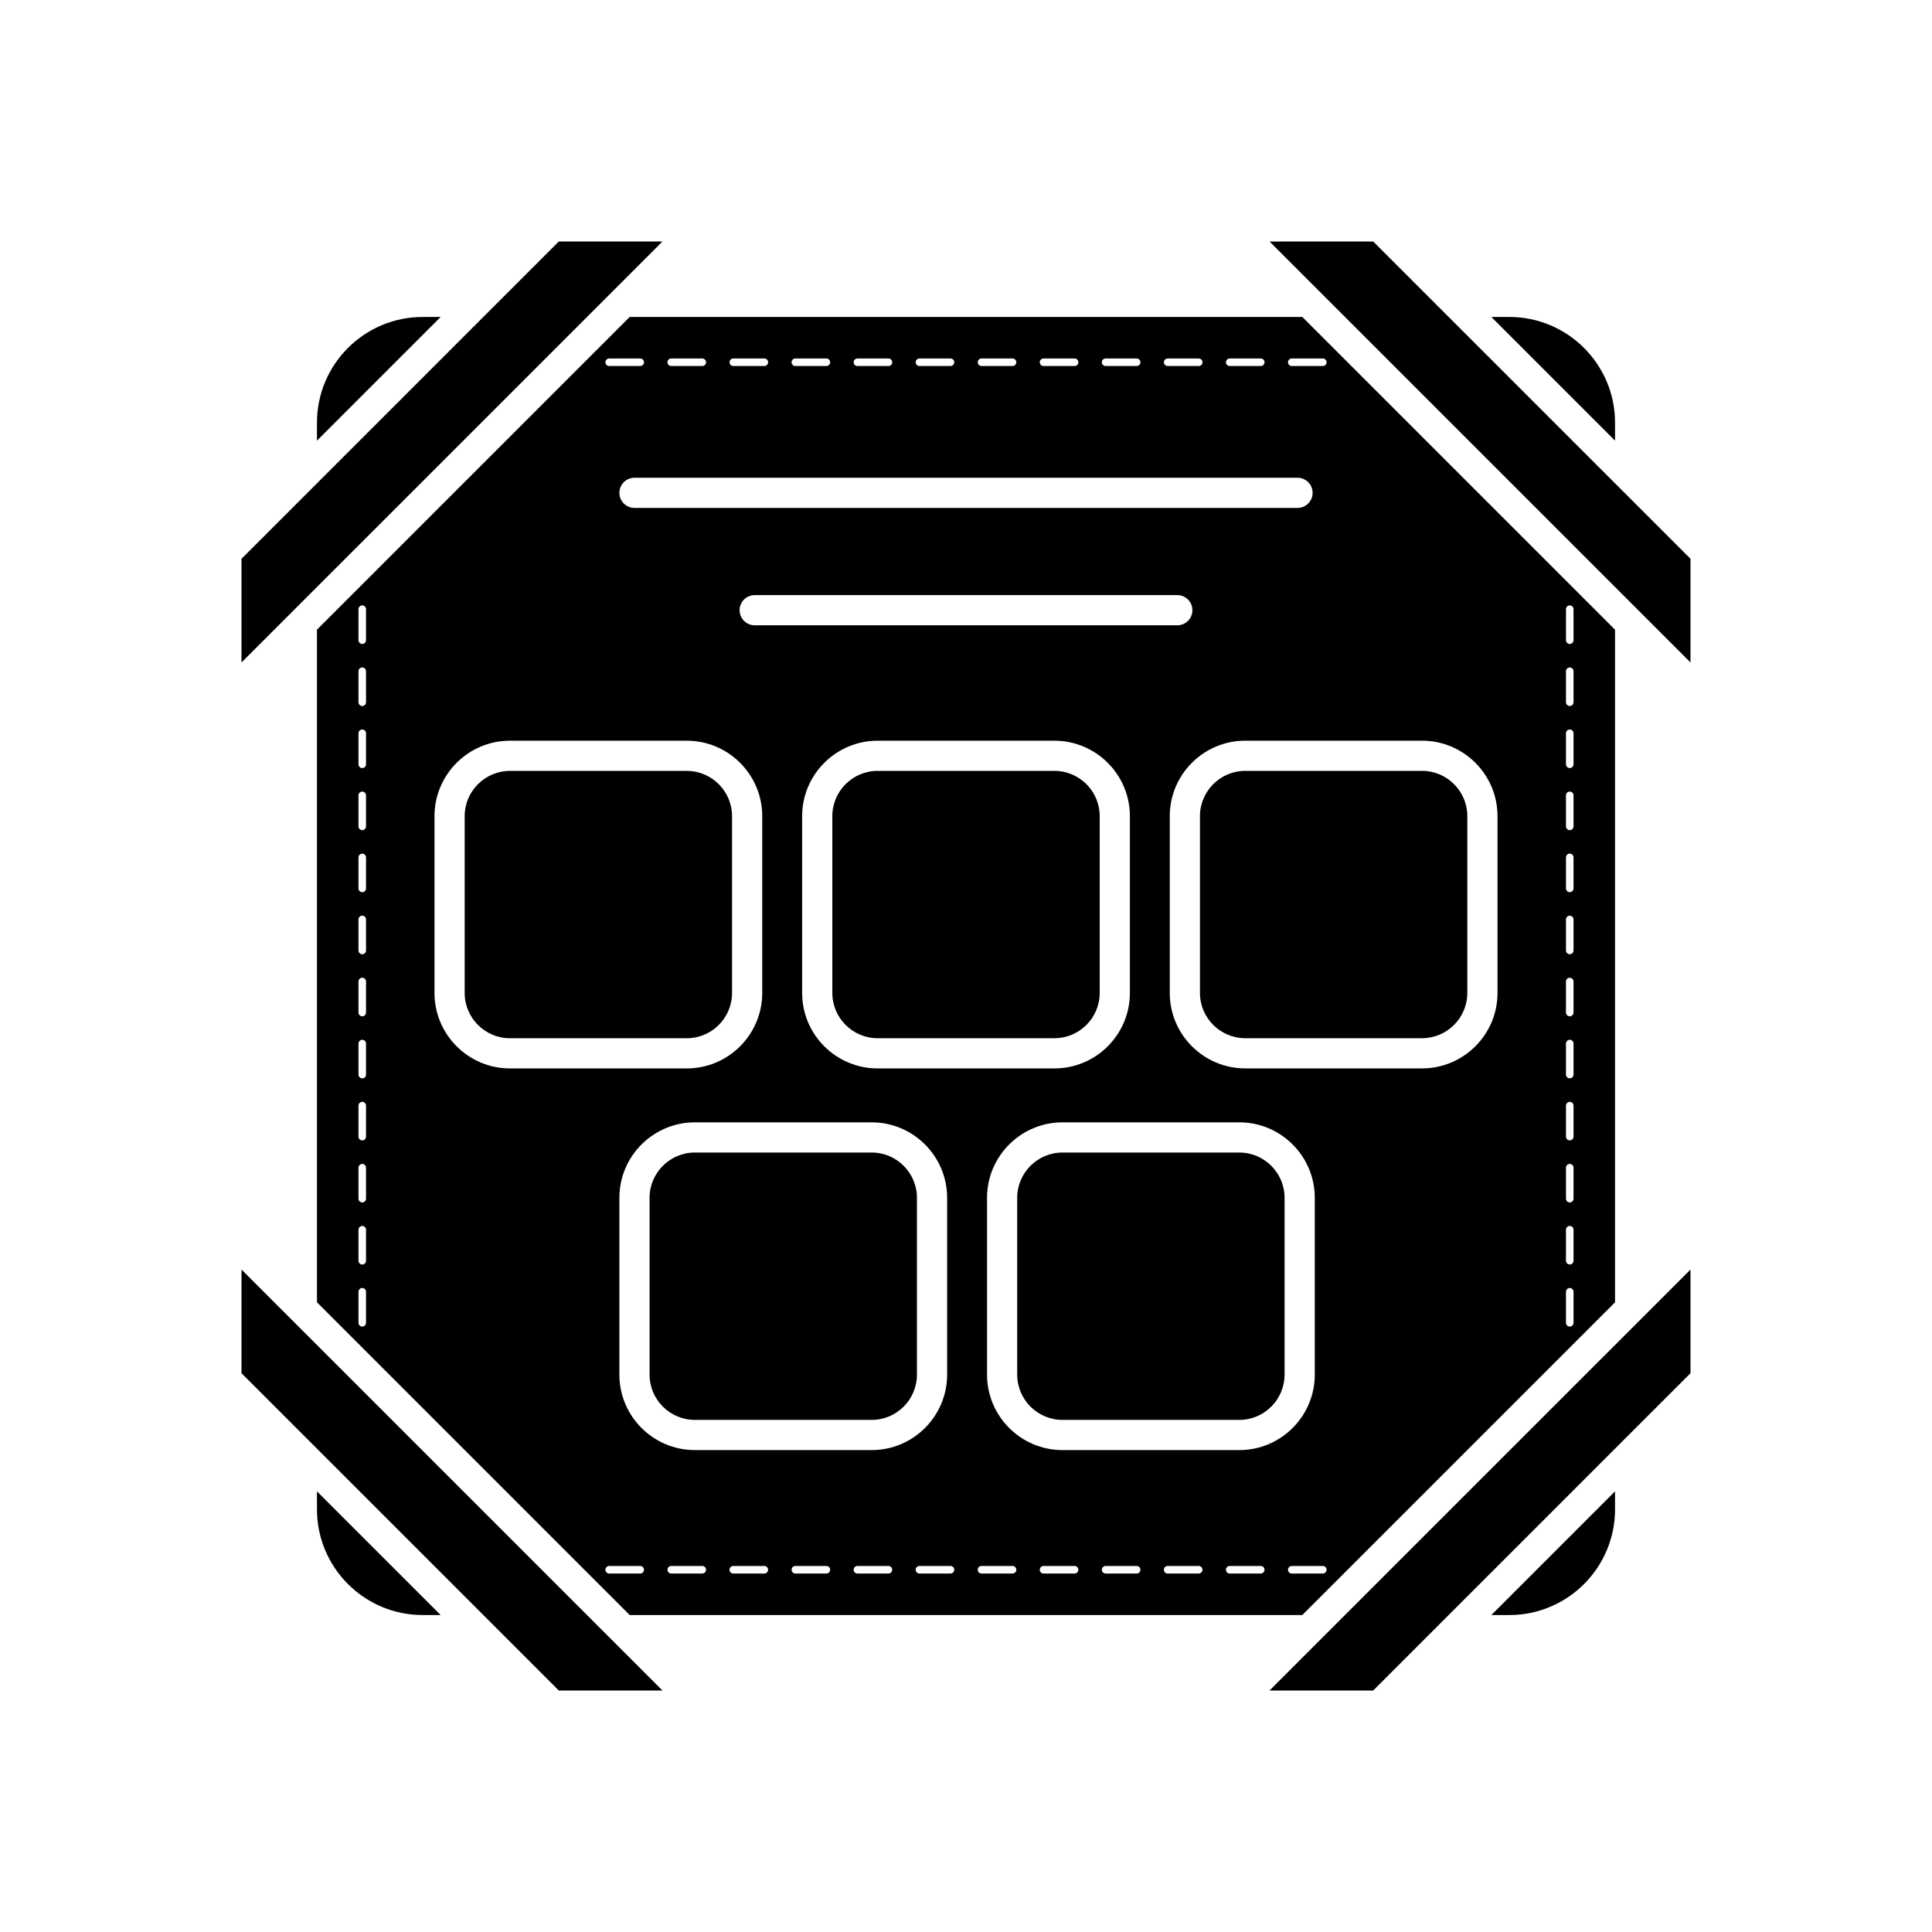
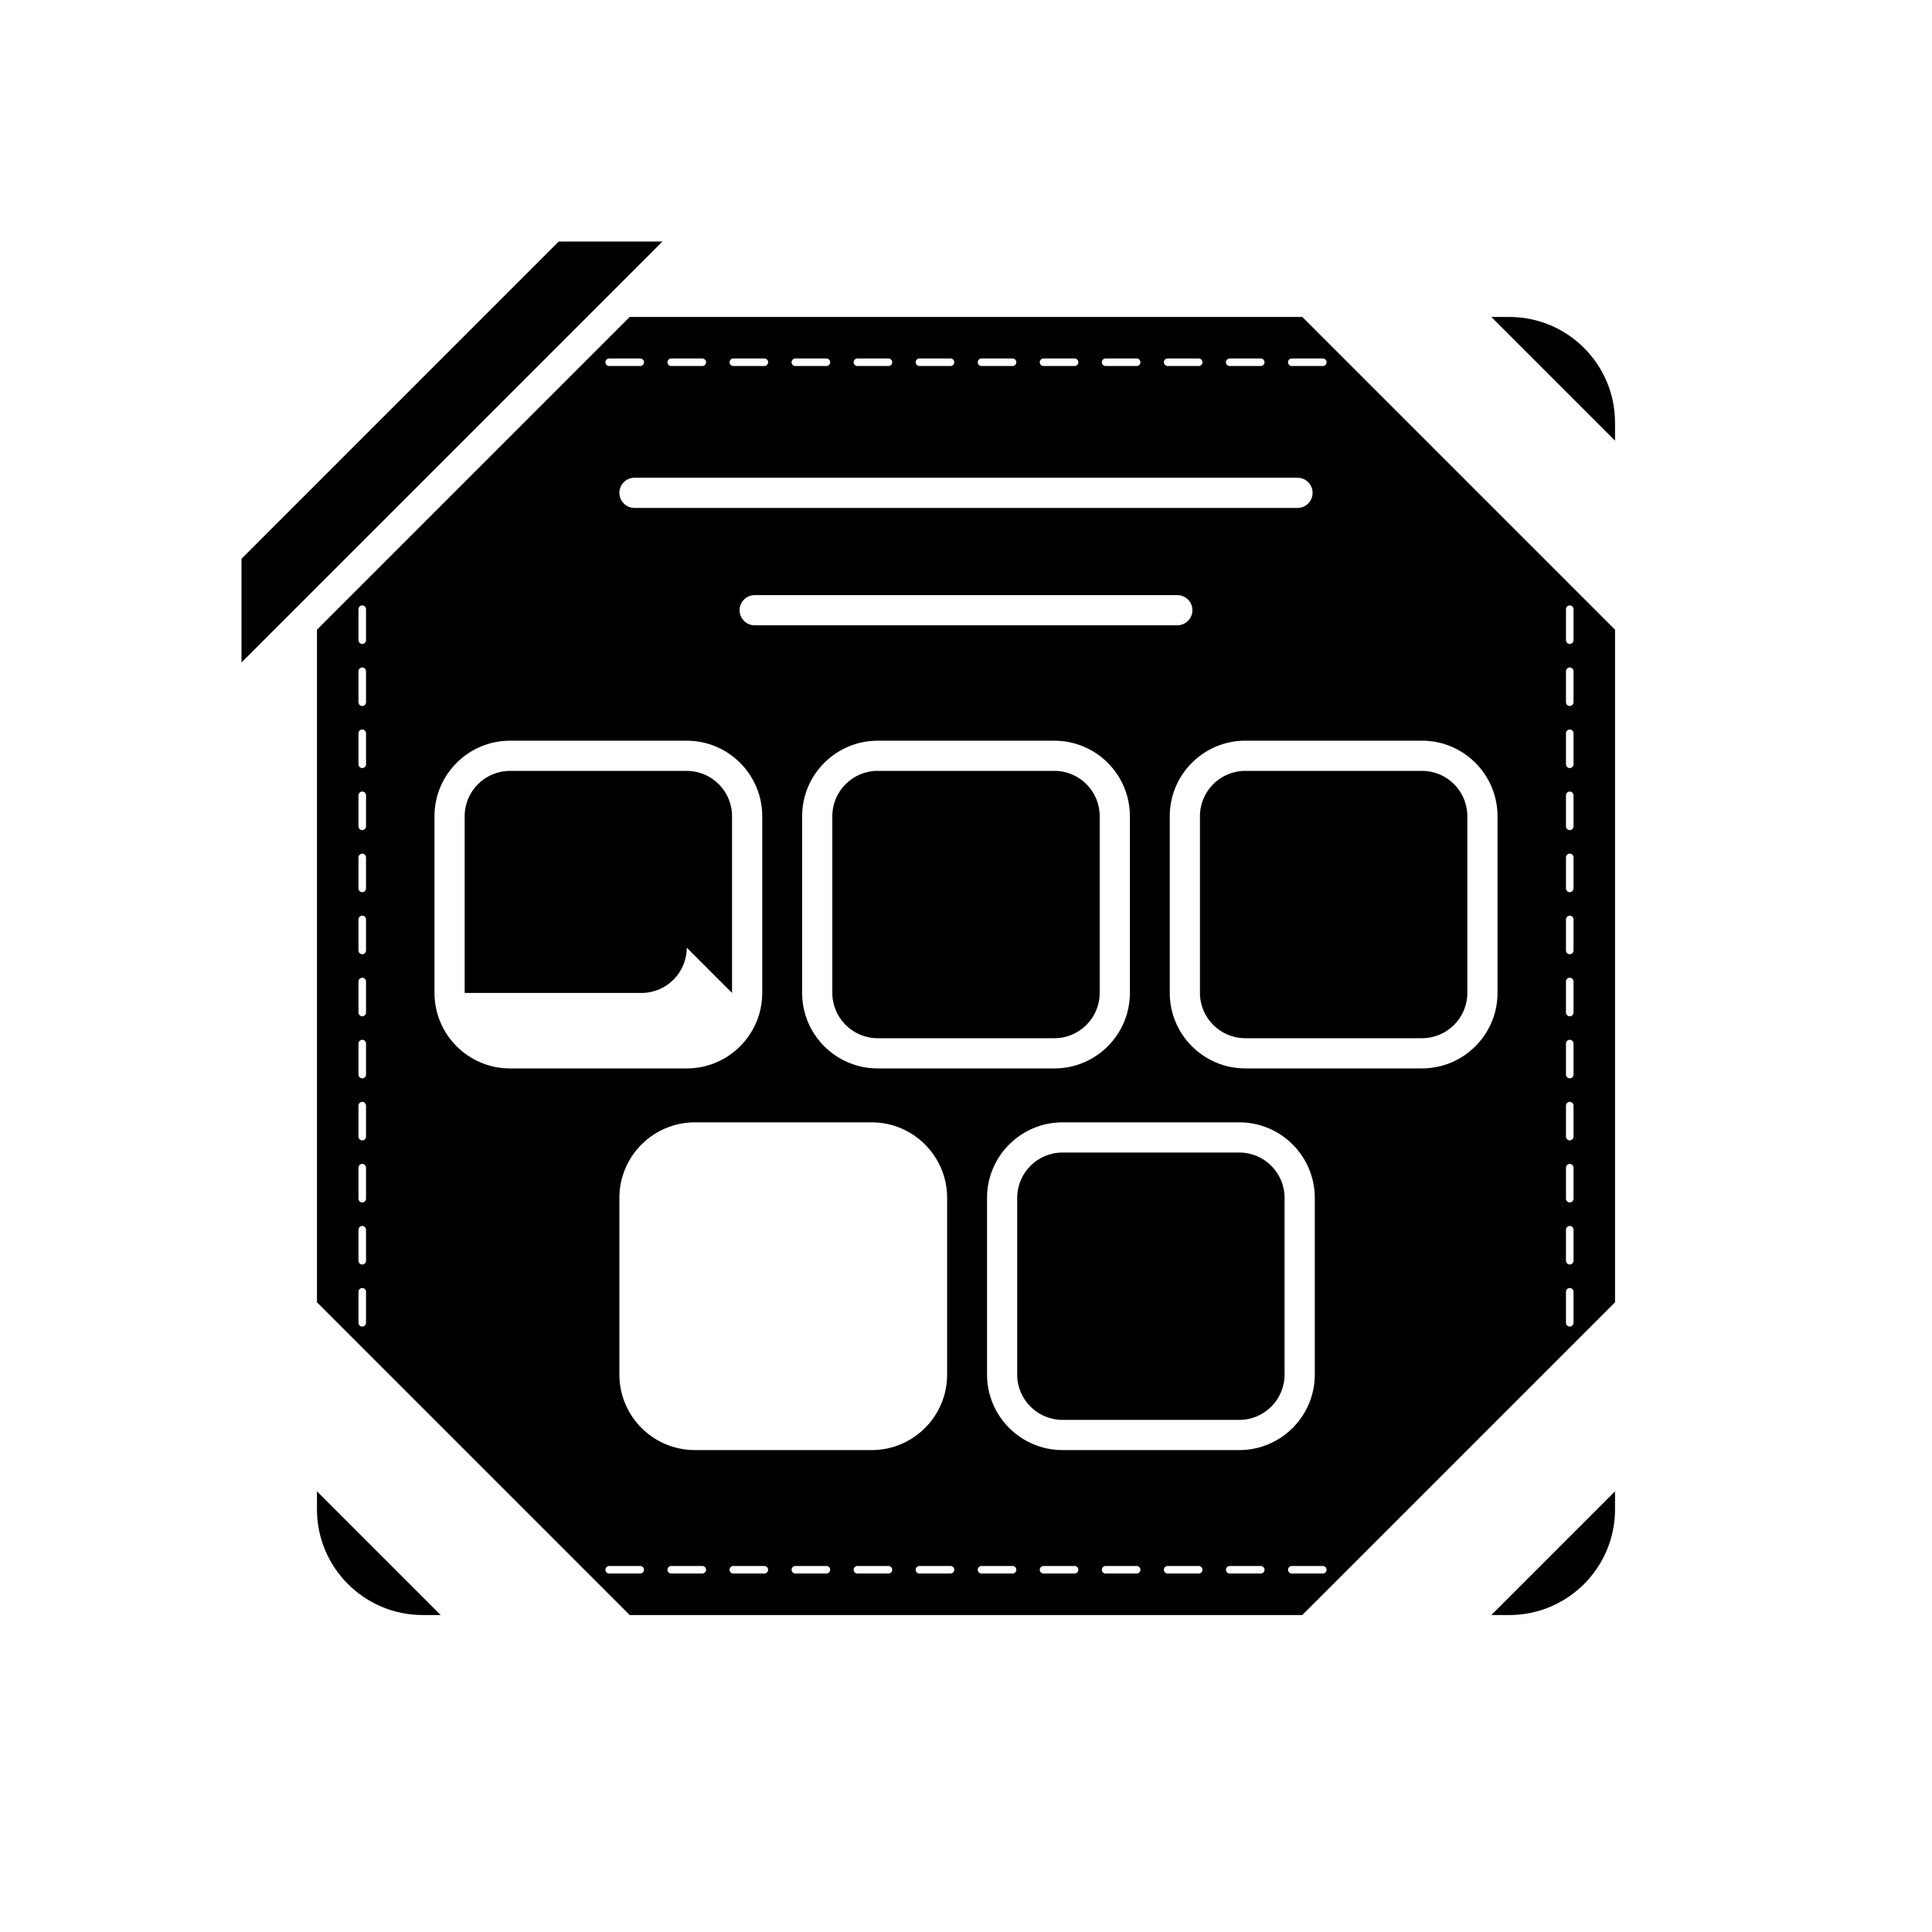
<svg xmlns="http://www.w3.org/2000/svg" enable-background="new 0 0 64 64" height="512" viewBox="0 0 64 64" width="512">
  <g id="Glyph">
    <g>
-       <path d="m23.018 38.179c-.827 0-1.5.673-1.5 1.5v5.857c0 .827.673 1.5 1.5 1.5h5.857c.827 0 1.5-.673 1.5-1.5v-5.857c0-.827-.673-1.5-1.5-1.5z" />
      <path d="m8 21.945 1.642-1.642.011-.011 10.638-10.637c.005-.005.009-.009.014-.014l1.64-1.641h-3.435l-10.51 10.511z" />
-       <path d="m42.055 8 1.641 1.641c.005.005.009.009.014.014l10.638 10.638c.004.004.007.007.011.011l1.641 1.641v-3.435l-10.511-10.51z" />
      <path d="m50 10.5h-.597l4.097 4.097v-.597c0-1.93-1.57-3.5-3.5-3.5z" />
      <path d="m34.929 25.536h-5.857c-.827 0-1.5.673-1.5 1.5v5.856c0 .827.673 1.5 1.5 1.5h5.857c.827 0 1.5-.673 1.5-1.5v-5.856c0-.827-.673-1.5-1.5-1.5z" />
-       <path d="m10.5 14.597 4.097-4.097h-.597c-1.93 0-3.5 1.57-3.5 3.5z" />
      <path d="m14 53.5h.597l-4.097-4.097v.597c0 1.93 1.57 3.5 3.5 3.5z" />
      <path d="m33.696 39.679v5.857c0 .827.673 1.5 1.5 1.5h5.857c.827 0 1.5-.673 1.5-1.5v-5.857c0-.827-.673-1.5-1.5-1.5h-5.857c-.827 0-1.5.673-1.5 1.5z" />
      <path d="m20.859 10.5-10.359 10.359v22.281l10.359 10.36h22.281l10.36-10.359v-22.282l-10.359-10.359zm19.877 1.375h1.028c.069 0 .125.056.125.125s-.056.125-.125.125h-1.028c-.069 0-.125-.056-.125-.125s.056-.125.125-.125zm-3.307 21.018c0 1.379-1.122 2.5-2.5 2.5h-5.857c-1.378 0-2.5-1.121-2.5-2.5v-5.856c0-1.379 1.122-2.5 2.5-2.5h5.857c1.378 0 2.5 1.121 2.5 2.5zm3.625 4.286c1.378 0 2.5 1.121 2.5 2.5v5.857c0 1.379-1.122 2.5-2.5 2.5h-5.857c-1.378 0-2.5-1.121-2.5-2.5v-5.857c0-1.379 1.122-2.5 2.5-2.5zm-9.679 2.5v5.857c0 1.379-1.122 2.5-2.5 2.5h-5.857c-1.378 0-2.5-1.121-2.5-2.5v-5.857c0-1.379 1.122-2.5 2.5-2.5h5.857c1.378 0 2.5 1.121 2.5 2.5zm-6.375-18.965c-.276 0-.5-.224-.5-.5s.224-.5.5-.5h14c.276 0 .5.224.5.5s-.224.5-.5.5zm-3.982-3.888c-.276 0-.5-.224-.5-.5s.224-.5.5-.5h21.964c.276 0 .5.224.5.5s-.224.5-.5.5zm17.663-4.951h1.028c.069 0 .125.056.125.125s-.056.125-.125.125h-1.028c-.069 0-.125-.056-.125-.125s.056-.125.125-.125zm-2.056 0h1.028c.069 0 .125.056.125.125s-.056.125-.125.125h-1.028c-.069 0-.125-.056-.125-.125s.056-.125.125-.125zm-2.056 0h1.028c.069 0 .125.056.125.125s-.056.125-.125.125h-1.028c-.069 0-.125-.056-.125-.125s.056-.125.125-.125zm-2.055 0h1.028c.069 0 .125.056.125.125s-.056.125-.125.125h-1.028c-.069 0-.125-.056-.125-.125s.056-.125.125-.125zm-2.056 0h1.028c.069 0 .125.056.125.125s-.056.125-.125.125h-1.028c-.069 0-.125-.056-.125-.125s.056-.125.125-.125zm-2.055 0h1.028c.069 0 .125.056.125.125s-.056.125-.125.125h-1.028c-.069 0-.125-.056-.125-.125s.056-.125.125-.125zm-2.056 0h1.028c.069 0 .125.056.125.125s-.056.125-.125.125h-1.028c-.069 0-.125-.056-.125-.125s.056-.125.125-.125zm-2.055 0h1.028c.069 0 .125.056.125.125s-.056.125-.125.125h-1.028c-.069 0-.125-.056-.125-.125s.056-.125.125-.125zm-2.056 0h1.028c.069 0 .125.056.125.125s-.056.125-.125.125h-1.028c-.069 0-.125-.056-.125-.125s.056-.125.125-.125zm-2.056 0h1.028c.069 0 .125.056.125.125s-.056.125-.125.125h-1.028c-.069 0-.125-.056-.125-.125s.056-.125.125-.125zm-8.055 31.944c0 .069-.056.125-.125.125s-.125-.056-.125-.125v-1.027c0-.069.056-.125.125-.125s.125.056.125.125zm0-2.055c0 .069-.056.125-.125.125s-.125-.056-.125-.125v-1.027c0-.069.056-.125.125-.125s.125.056.125.125zm0-2.056c0 .069-.056.125-.125.125s-.125-.056-.125-.125v-1.027c0-.069.056-.125.125-.125s.125.056.125.125zm0-2.056c0 .069-.056.125-.125.125s-.125-.056-.125-.125v-1.027c0-.069.056-.125.125-.125s.125.056.125.125zm0-2.055c0 .069-.056.125-.125.125s-.125-.056-.125-.125v-1.027c0-.069.056-.125.125-.125s.125.056.125.125zm0-2.056c0 .069-.056.125-.125.125s-.125-.056-.125-.125v-1.027c0-.069.056-.125.125-.125s.125.056.125.125zm0-2.056c0 .069-.056.125-.125.125s-.125-.056-.125-.125v-1.027c0-.069.056-.125.125-.125s.125.056.125.125zm0-2.055c0 .069-.056.125-.125.125s-.125-.056-.125-.125v-1.027c0-.069.056-.125.125-.125s.125.056.125.125zm0-2.056c0 .069-.056.125-.125.125s-.125-.056-.125-.125v-1.027c0-.069.056-.125.125-.125s.125.056.125.125zm0-2.056c0 .069-.056.125-.125.125s-.125-.056-.125-.125v-1.027c0-.069.056-.125.125-.125s.125.056.125.125zm0-2.055c0 .069-.056.125-.125.125s-.125-.056-.125-.125v-1.027c0-.069.056-.125.125-.125s.125.056.125.125zm0-2.056c0 .069-.056.125-.125.125s-.125-.056-.125-.125v-1.027c0-.069.056-.125.125-.125s.125.056.125.125zm2.268 11.686v-5.856c0-1.379 1.122-2.5 2.5-2.5h5.857c1.378 0 2.5 1.121 2.5 2.5v5.856c0 1.379-1.122 2.5-2.5 2.5h-5.857c-1.378 0-2.5-1.122-2.5-2.5zm6.815 19.232h-1.028c-.069 0-.125-.056-.125-.125s.056-.125.125-.125h1.028c.069 0 .125.056.125.125s-.056.125-.125.125zm2.056 0h-1.028c-.069 0-.125-.056-.125-.125s.056-.125.125-.125h1.028c.069 0 .125.056.125.125s-.056.125-.125.125zm2.055 0h-1.028c-.069 0-.125-.056-.125-.125s.056-.125.125-.125h1.028c.069 0 .125.056.125.125s-.056.125-.125.125zm2.056 0h-1.028c-.069 0-.125-.056-.125-.125s.056-.125.125-.125h1.028c.069 0 .125.056.125.125s-.056.125-.125.125zm2.056 0h-1.028c-.069 0-.125-.056-.125-.125s.056-.125.125-.125h1.028c.069 0 .125.056.125.125s-.056.125-.125.125zm2.055 0h-1.028c-.069 0-.125-.056-.125-.125s.056-.125.125-.125h1.028c.069 0 .125.056.125.125s-.056.125-.125.125zm2.056 0h-1.028c-.069 0-.125-.056-.125-.125s.056-.125.125-.125h1.028c.069 0 .125.056.125.125s-.057.125-.125.125zm2.055 0h-1.028c-.069 0-.125-.056-.125-.125s.056-.125.125-.125h1.028c.069 0 .125.056.125.125s-.056.125-.125.125zm2.056 0h-1.028c-.069 0-.125-.056-.125-.125s.056-.125.125-.125h1.028c.069 0 .125.056.125.125s-.056.125-.125.125zm2.055 0h-1.028c-.069 0-.125-.056-.125-.125s.056-.125.125-.125h1.028c.069 0 .125.056.125.125s-.056.125-.125.125zm2.056 0h-1.028c-.069 0-.125-.056-.125-.125s.056-.125.125-.125h1.028c.069 0 .125.056.125.125s-.056.125-.125.125zm2.056 0h-1.028c-.069 0-.125-.056-.125-.125s.056-.125.125-.125h1.028c.069 0 .125.056.125.125s-.056.125-.125.125zm8.055-31.945c0-.069.056-.125.125-.125s.125.056.125.125v1.027c0 .069-.056.125-.125.125s-.125-.056-.125-.125zm0 2.055c0-.069.056-.125.125-.125s.125.056.125.125v1.027c0 .069-.056.125-.125.125s-.125-.056-.125-.125zm0 2.056c0-.069.056-.125.125-.125s.125.056.125.125v1.027c0 .069-.056.125-.125.125s-.125-.056-.125-.125zm0 2.056c0-.069.056-.125.125-.125s.125.056.125.125v1.027c0 .069-.056.125-.125.125s-.125-.056-.125-.125zm0 2.055c0-.069.056-.125.125-.125s.125.056.125.125v1.027c0 .069-.056.125-.125.125s-.125-.056-.125-.125zm0 2.056c0-.069.056-.125.125-.125s.125.056.125.125v1.027c0 .069-.056.125-.125.125s-.125-.056-.125-.125zm0 2.056c0-.069.056-.125.125-.125s.125.056.125.125v1.027c0 .069-.056.125-.125.125s-.125-.056-.125-.125zm0 2.055c0-.069.056-.125.125-.125s.125.056.125.125v1.027c0 .069-.056.125-.125.125s-.125-.056-.125-.125zm0 2.056c0-.069.056-.125.125-.125s.125.056.125.125v1.027c0 .069-.056.125-.125.125s-.125-.056-.125-.125zm0 2.056c0-.069.056-.125.125-.125s.125.056.125.125v1.027c0 .069-.056.125-.125.125s-.125-.056-.125-.125zm0 2.055c0-.069.056-.125.125-.125s.125.056.125.125v1.027c0 .069-.056.125-.125.125s-.125-.056-.125-.125zm0 2.056c0-.069.056-.125.125-.125s.125.056.125.125v1.027c0 .069-.056.125-.125.125s-.125-.056-.125-.125zm-2.268-15.756v5.856c0 1.379-1.122 2.5-2.5 2.5h-5.857c-1.378 0-2.5-1.121-2.5-2.5v-5.856c0-1.379 1.122-2.5 2.5-2.5h5.857c1.378 0 2.5 1.121 2.5 2.5zm-5.662-15.036c0 .069-.056.125-.125.125h-1.028c-.069 0-.125-.056-.125-.125s.056-.125.125-.125h1.028c.069 0 .125.056.125.125z" />
-       <path d="m21.945 56-1.641-1.641c-.005-.005-.009-.009-.014-.014l-10.637-10.637c-.004-.004-.007-.007-.011-.011l-1.642-1.642v3.435l10.511 10.51z" />
      <path d="m39.75 27.036v5.856c0 .827.673 1.5 1.5 1.5h5.857c.827 0 1.5-.673 1.5-1.5v-5.856c0-.827-.673-1.5-1.5-1.5h-5.857c-.827 0-1.5.673-1.5 1.5z" />
-       <path d="m24.25 32.893v-5.856c0-.827-.673-1.5-1.5-1.5h-5.857c-.827 0-1.5.673-1.5 1.5v5.856c0 .827.673 1.5 1.5 1.5h5.857c.827 0 1.5-.673 1.5-1.5z" />
+       <path d="m24.25 32.893v-5.856c0-.827-.673-1.5-1.5-1.5h-5.857c-.827 0-1.5.673-1.5 1.5v5.856h5.857c.827 0 1.5-.673 1.5-1.5z" />
      <path d="m53.5 49.403-4.097 4.097h.597c1.93 0 3.5-1.57 3.5-3.5z" />
-       <path d="m56 42.055-1.642 1.642c-.004.004-.007.007-.011.011l-10.638 10.637c-.005.005-.009.009-.014.014l-1.64 1.641h3.435l10.51-10.511z" />
    </g>
  </g>
</svg>